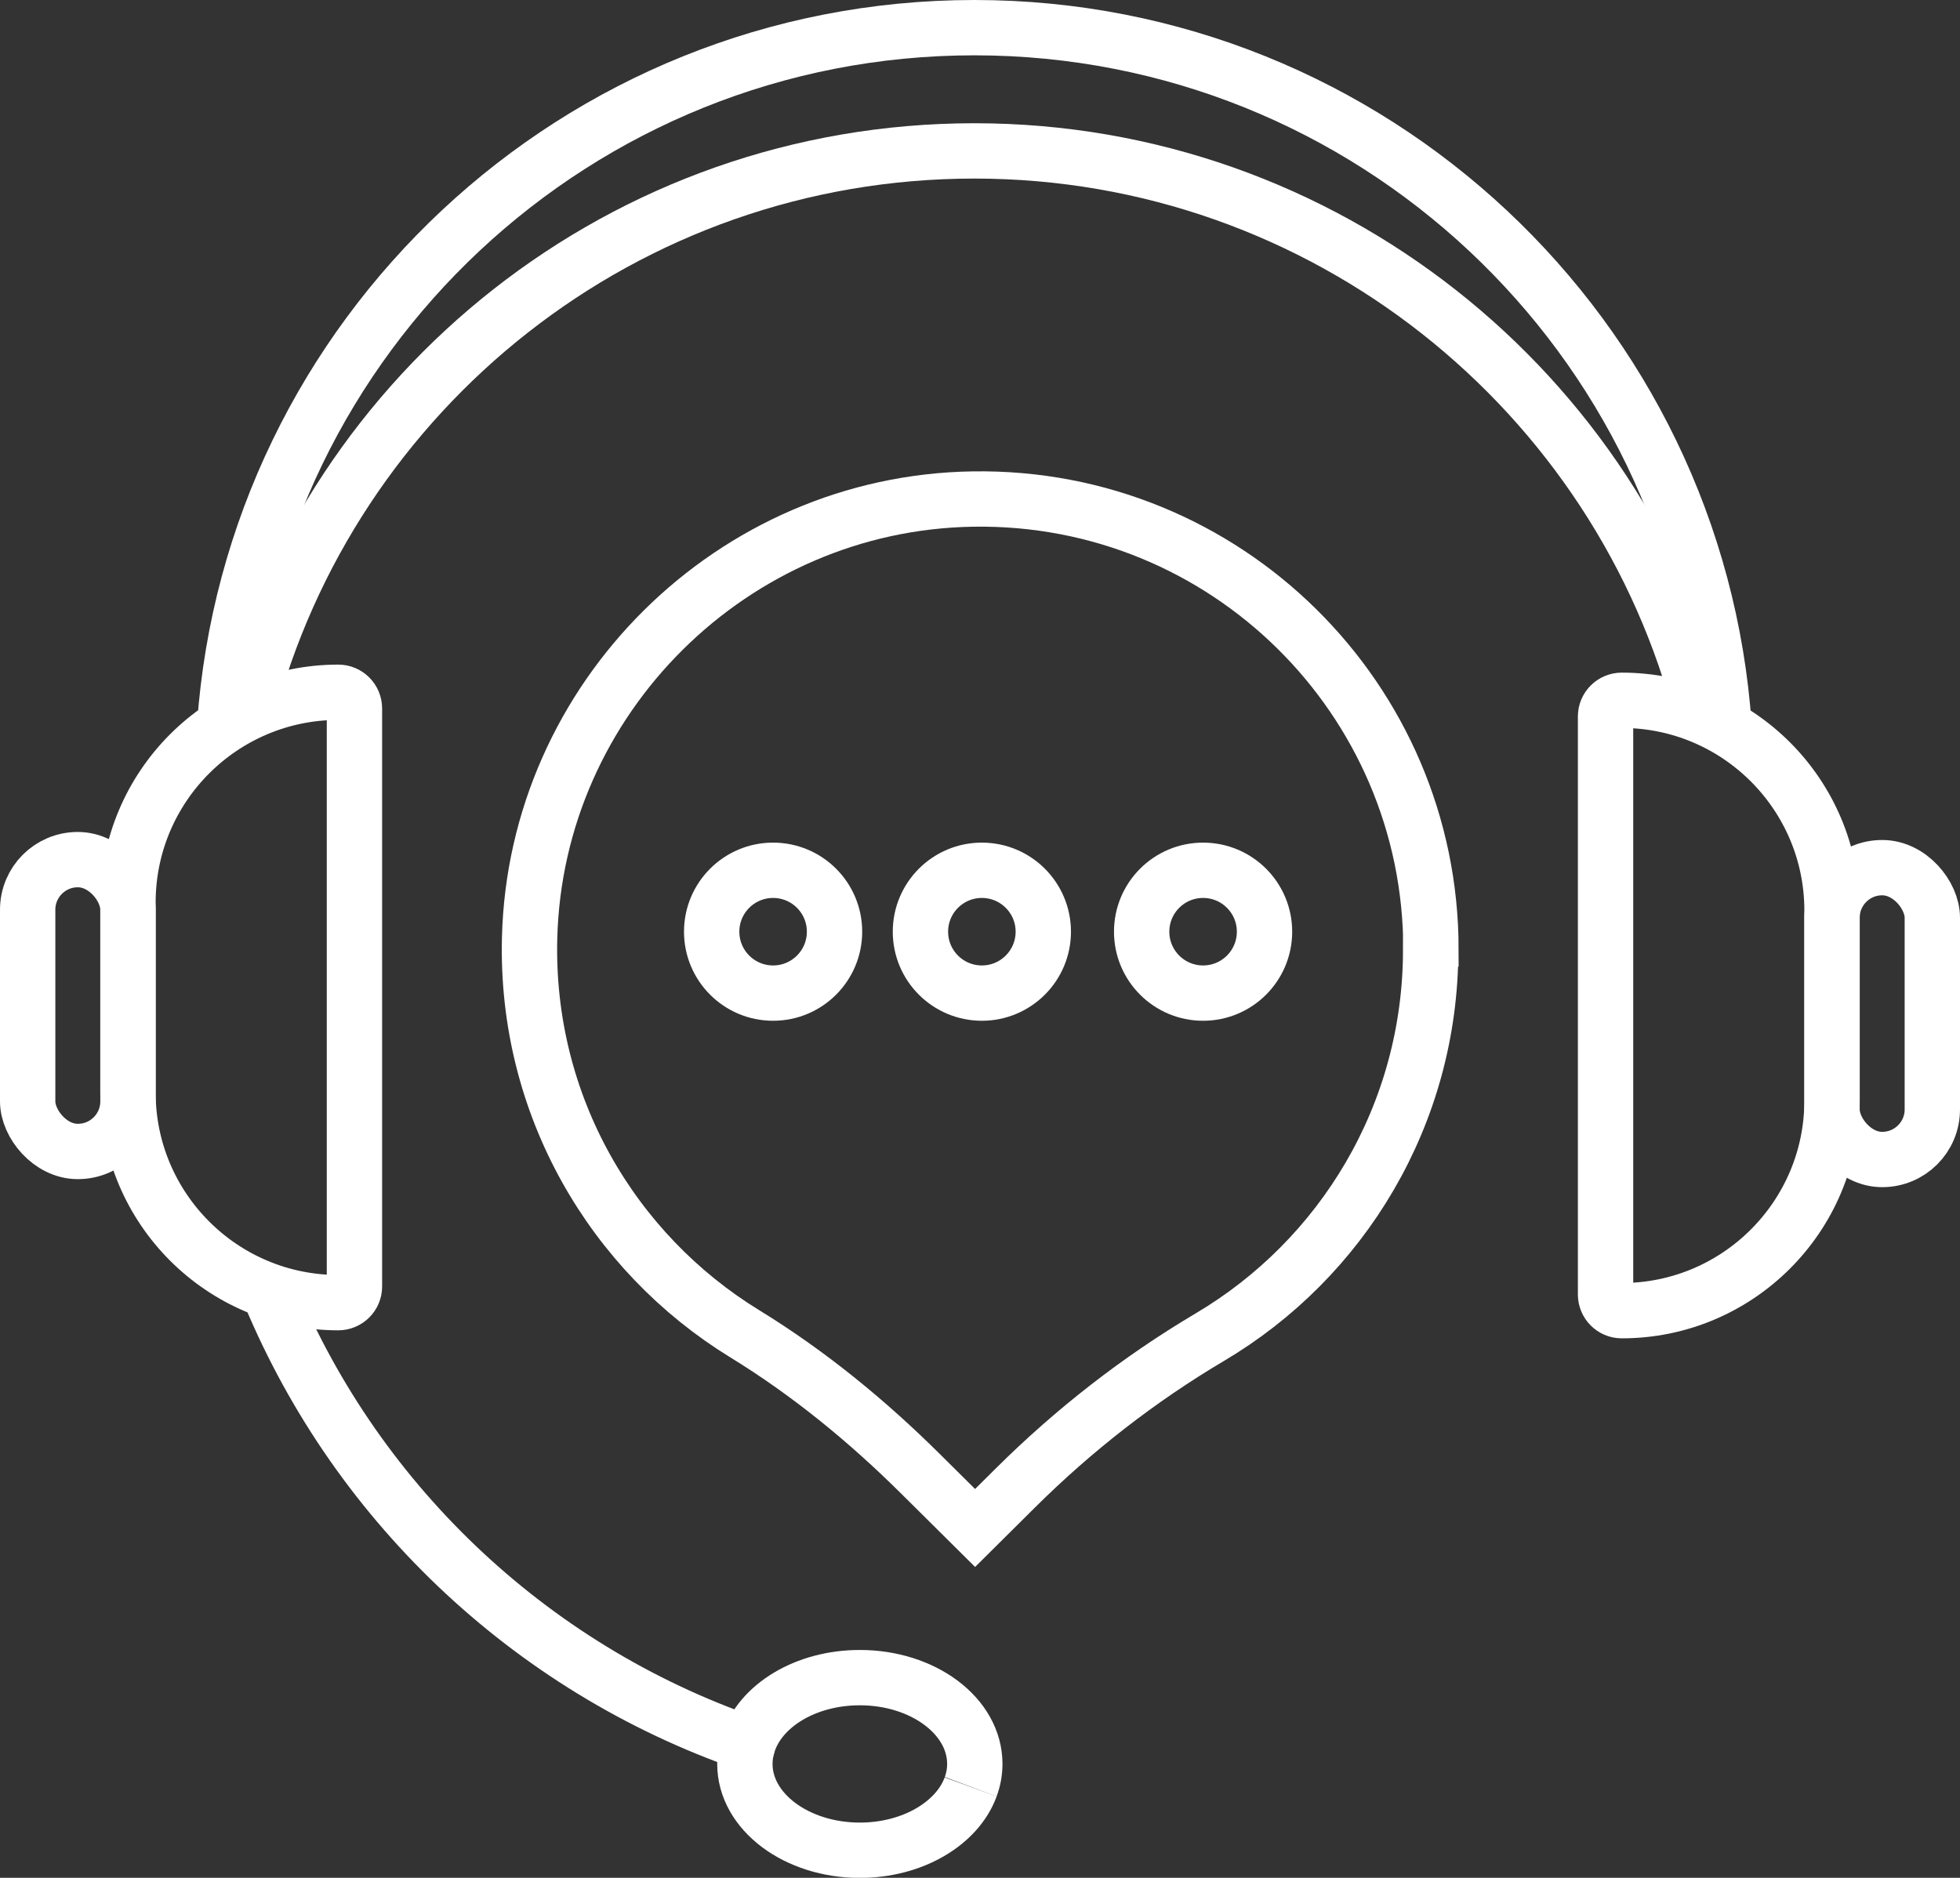
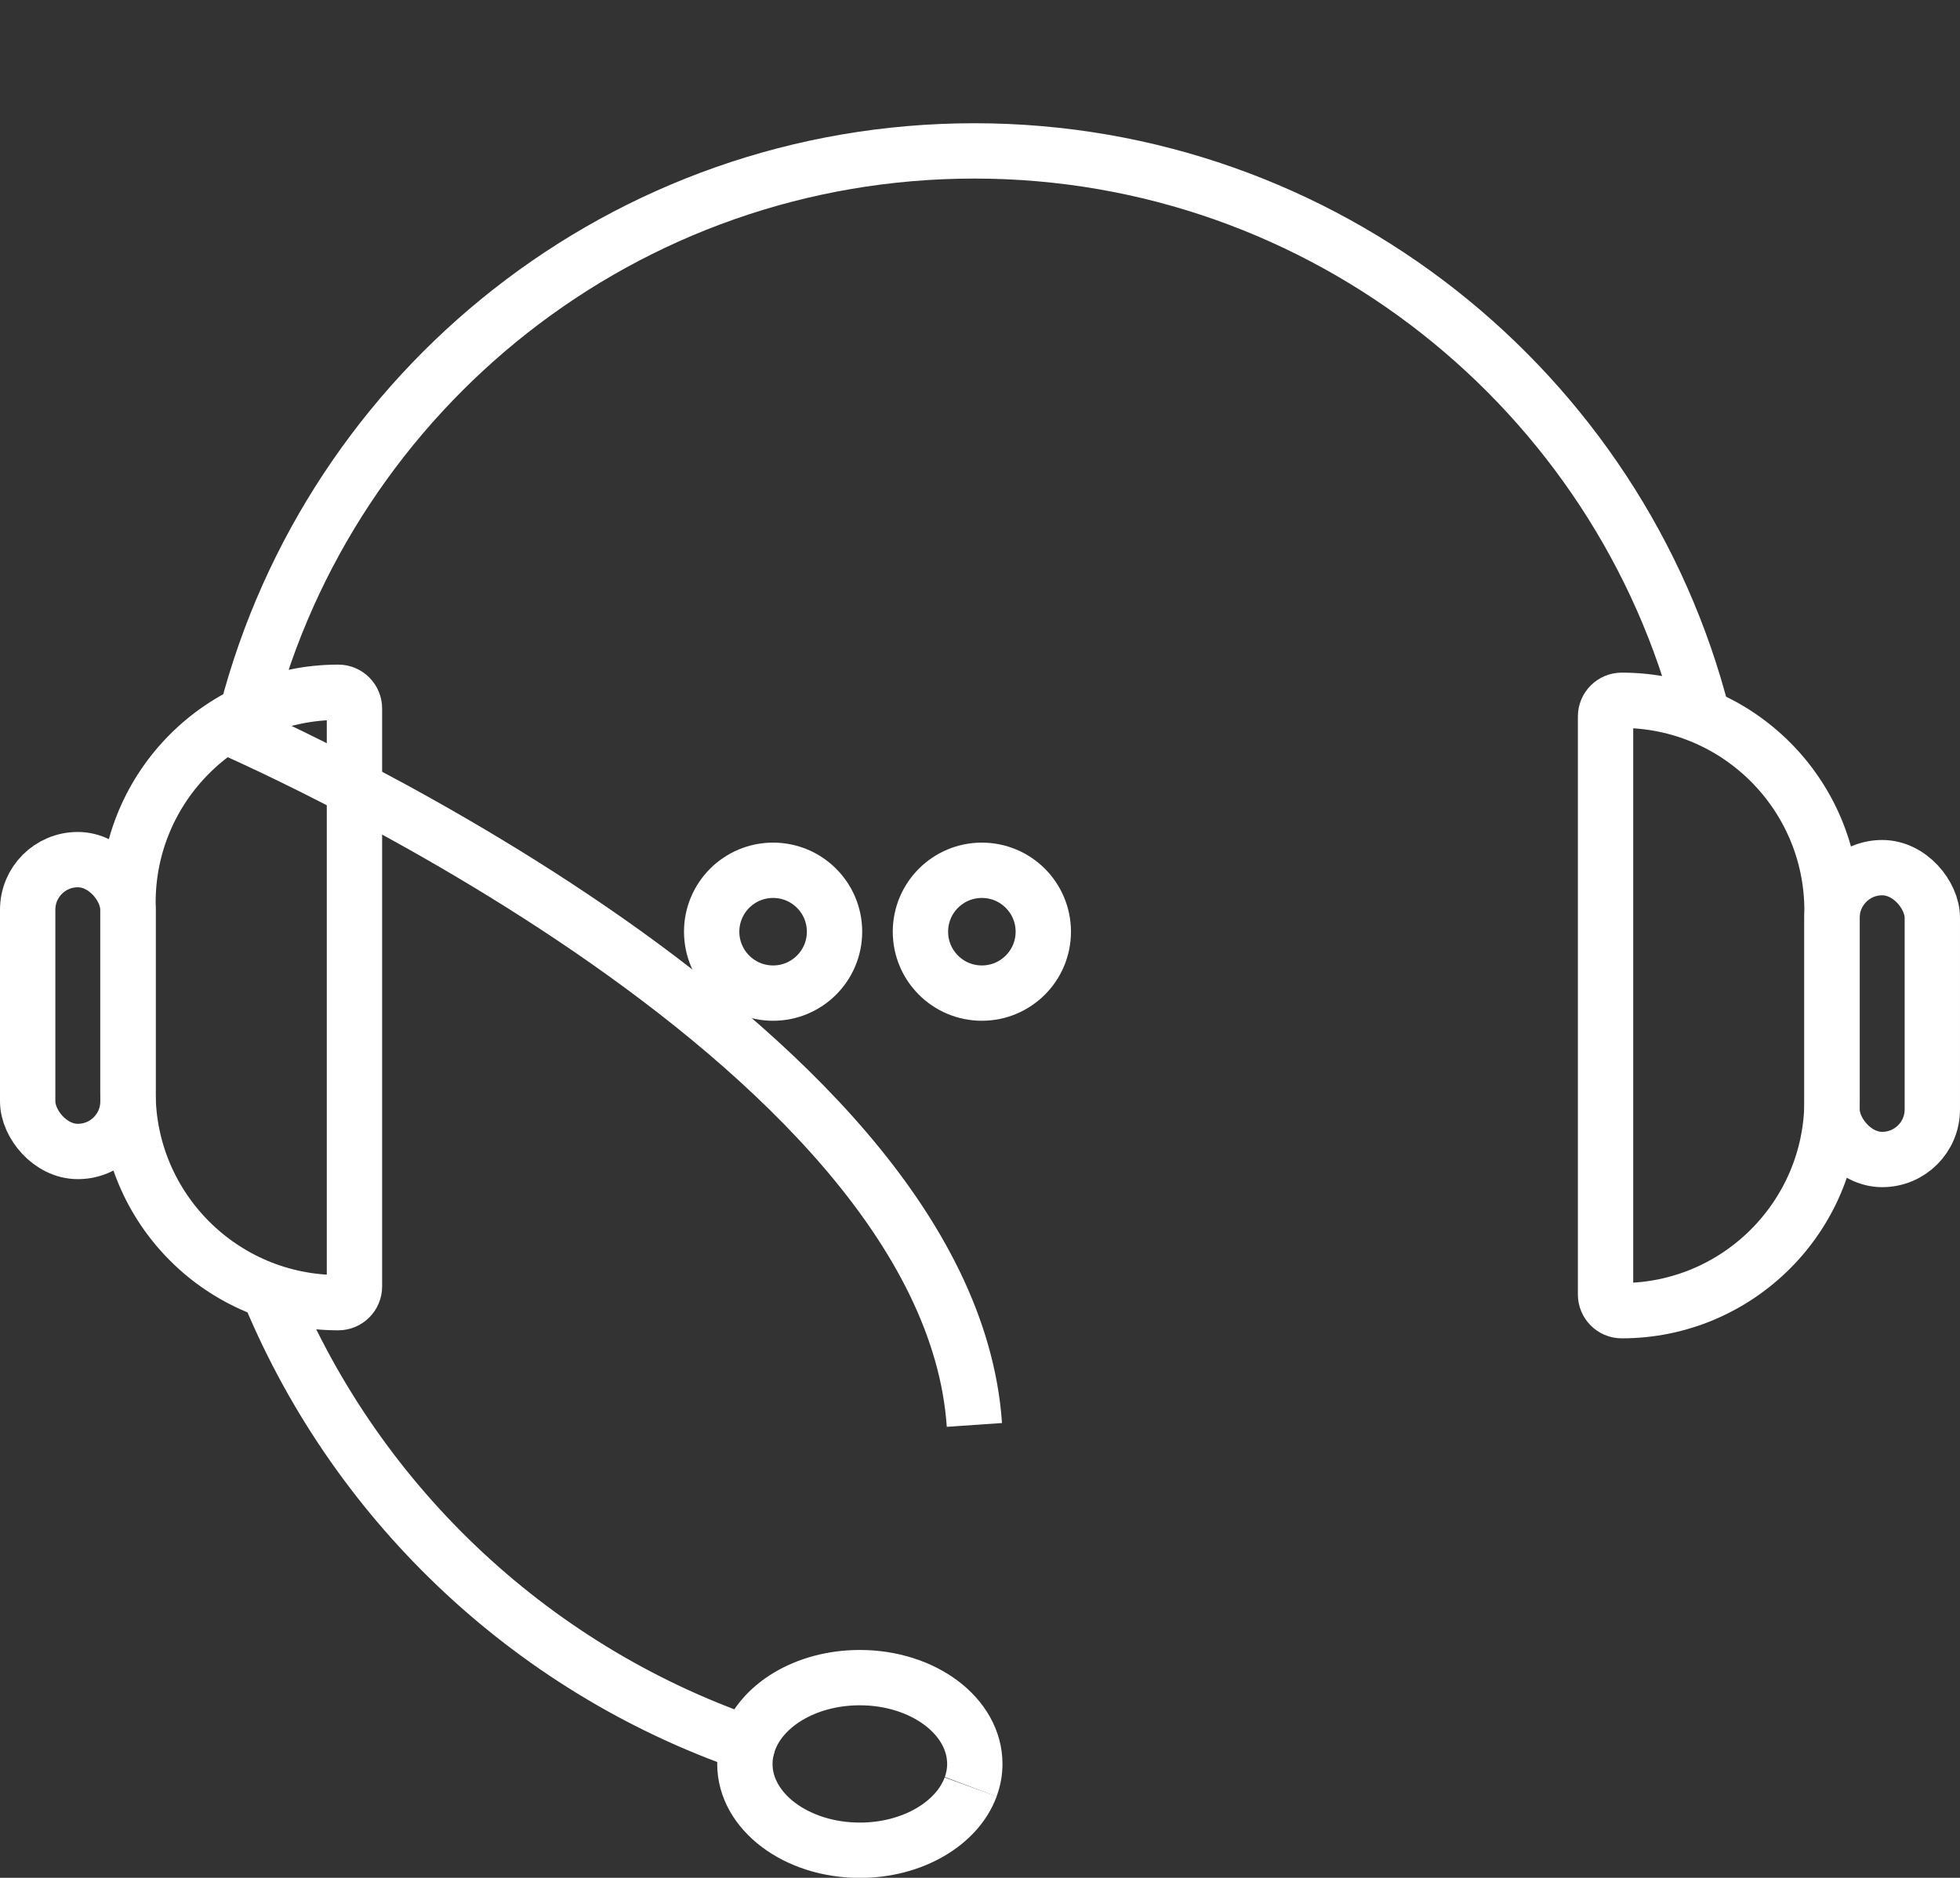
<svg xmlns="http://www.w3.org/2000/svg" id="Layer_2" viewBox="0 0 141.67 135.76">
  <rect x="0" y="0" width="141.67" height="135.76" fill="#333333" stroke="none" />
  <defs>
    <style>
      .cls-1 {
        fill: none;
        stroke: #fff;
        stroke-miterlimit: 10;
        stroke-width: 4px;
      }
    </style>
  </defs>
  <g id="Layer_1-2" data-name="Layer_1">
    <g>
      <g>
-         <path class="cls-1" d="M103.41,68.66c0,11.94-6.41,22.37-15.99,28.03-5.11,3.03-9.81,6.7-14.02,10.88l-2.92,2.9-3.95-3.92c-3.85-3.82-8.07-7.28-12.7-10.12-9.55-5.86-15.85-16.5-15.55-28.6.43-17.36,14.68-31.49,32.06-31.75,18.23-.28,33.09,14.42,33.09,32.57Z" />
        <circle class="cls-1" cx="55.88" cy="67.36" r="4.44" />
        <circle class="cls-1" cx="70.97" cy="67.36" r="4.44" />
-         <circle class="cls-1" cx="86.96" cy="67.36" r="4.44" />
      </g>
      <g>
        <g>
          <g>
-             <path class="cls-1" d="M16.24,52.46C18.22,24.27,41.73,2,70.43,2s52.25,22.31,54.19,50.56" />
+             <path class="cls-1" d="M16.24,52.46s52.25,22.31,54.19,50.56" />
            <path class="cls-1" d="M17.84,51.56h0c6.07-23.39,27.31-40.65,52.59-40.65s46.68,17.38,52.64,40.89" />
          </g>
          <g>
            <path class="cls-1" d="M24.45,50.05h0c.65,0,1.17.53,1.17,1.17v41.79c0,.65-.53,1.17-1.17,1.17h0c-8.39,0-15.2-6.81-15.2-15.2v-13.73c0-8.39,6.81-15.2,15.2-15.2Z" />
            <rect class="cls-1" x="2" y="62.15" width="7.25" height="21.1" rx="3.62" ry="3.62" />
          </g>
          <g>
            <path class="cls-1" d="M131.25,50.63h0c.65,0,1.17.53,1.17,1.17v41.79c0,.65-.53,1.17-1.17,1.17h0c-8.39,0-15.2-6.81-15.2-15.2v-13.73c0-8.39,6.81-15.2,15.2-15.2Z" transform="translate(248.47 145.39) rotate(180)" />
            <rect class="cls-1" x="132.43" y="62.73" width="7.25" height="21.1" rx="3.62" ry="3.62" transform="translate(272.1 146.56) rotate(180)" />
          </g>
        </g>
        <g>
          <path class="cls-1" d="M70.16,129.18c.2-.53.3-1.09.3-1.65,0-3.45-3.72-6.24-8.31-6.24-3.93,0-7.21,2.03-8.08,4.78-15.9-5.5-28.65-17.71-34.87-33.25" />
          <path class="cls-1" d="M54.07,126.07c-.15.47-.23.95-.23,1.46,0,3.44,3.72,6.24,8.31,6.24,3.83,0,7.05-1.95,8.01-4.58" />
        </g>
      </g>
    </g>
  </g>
</svg>